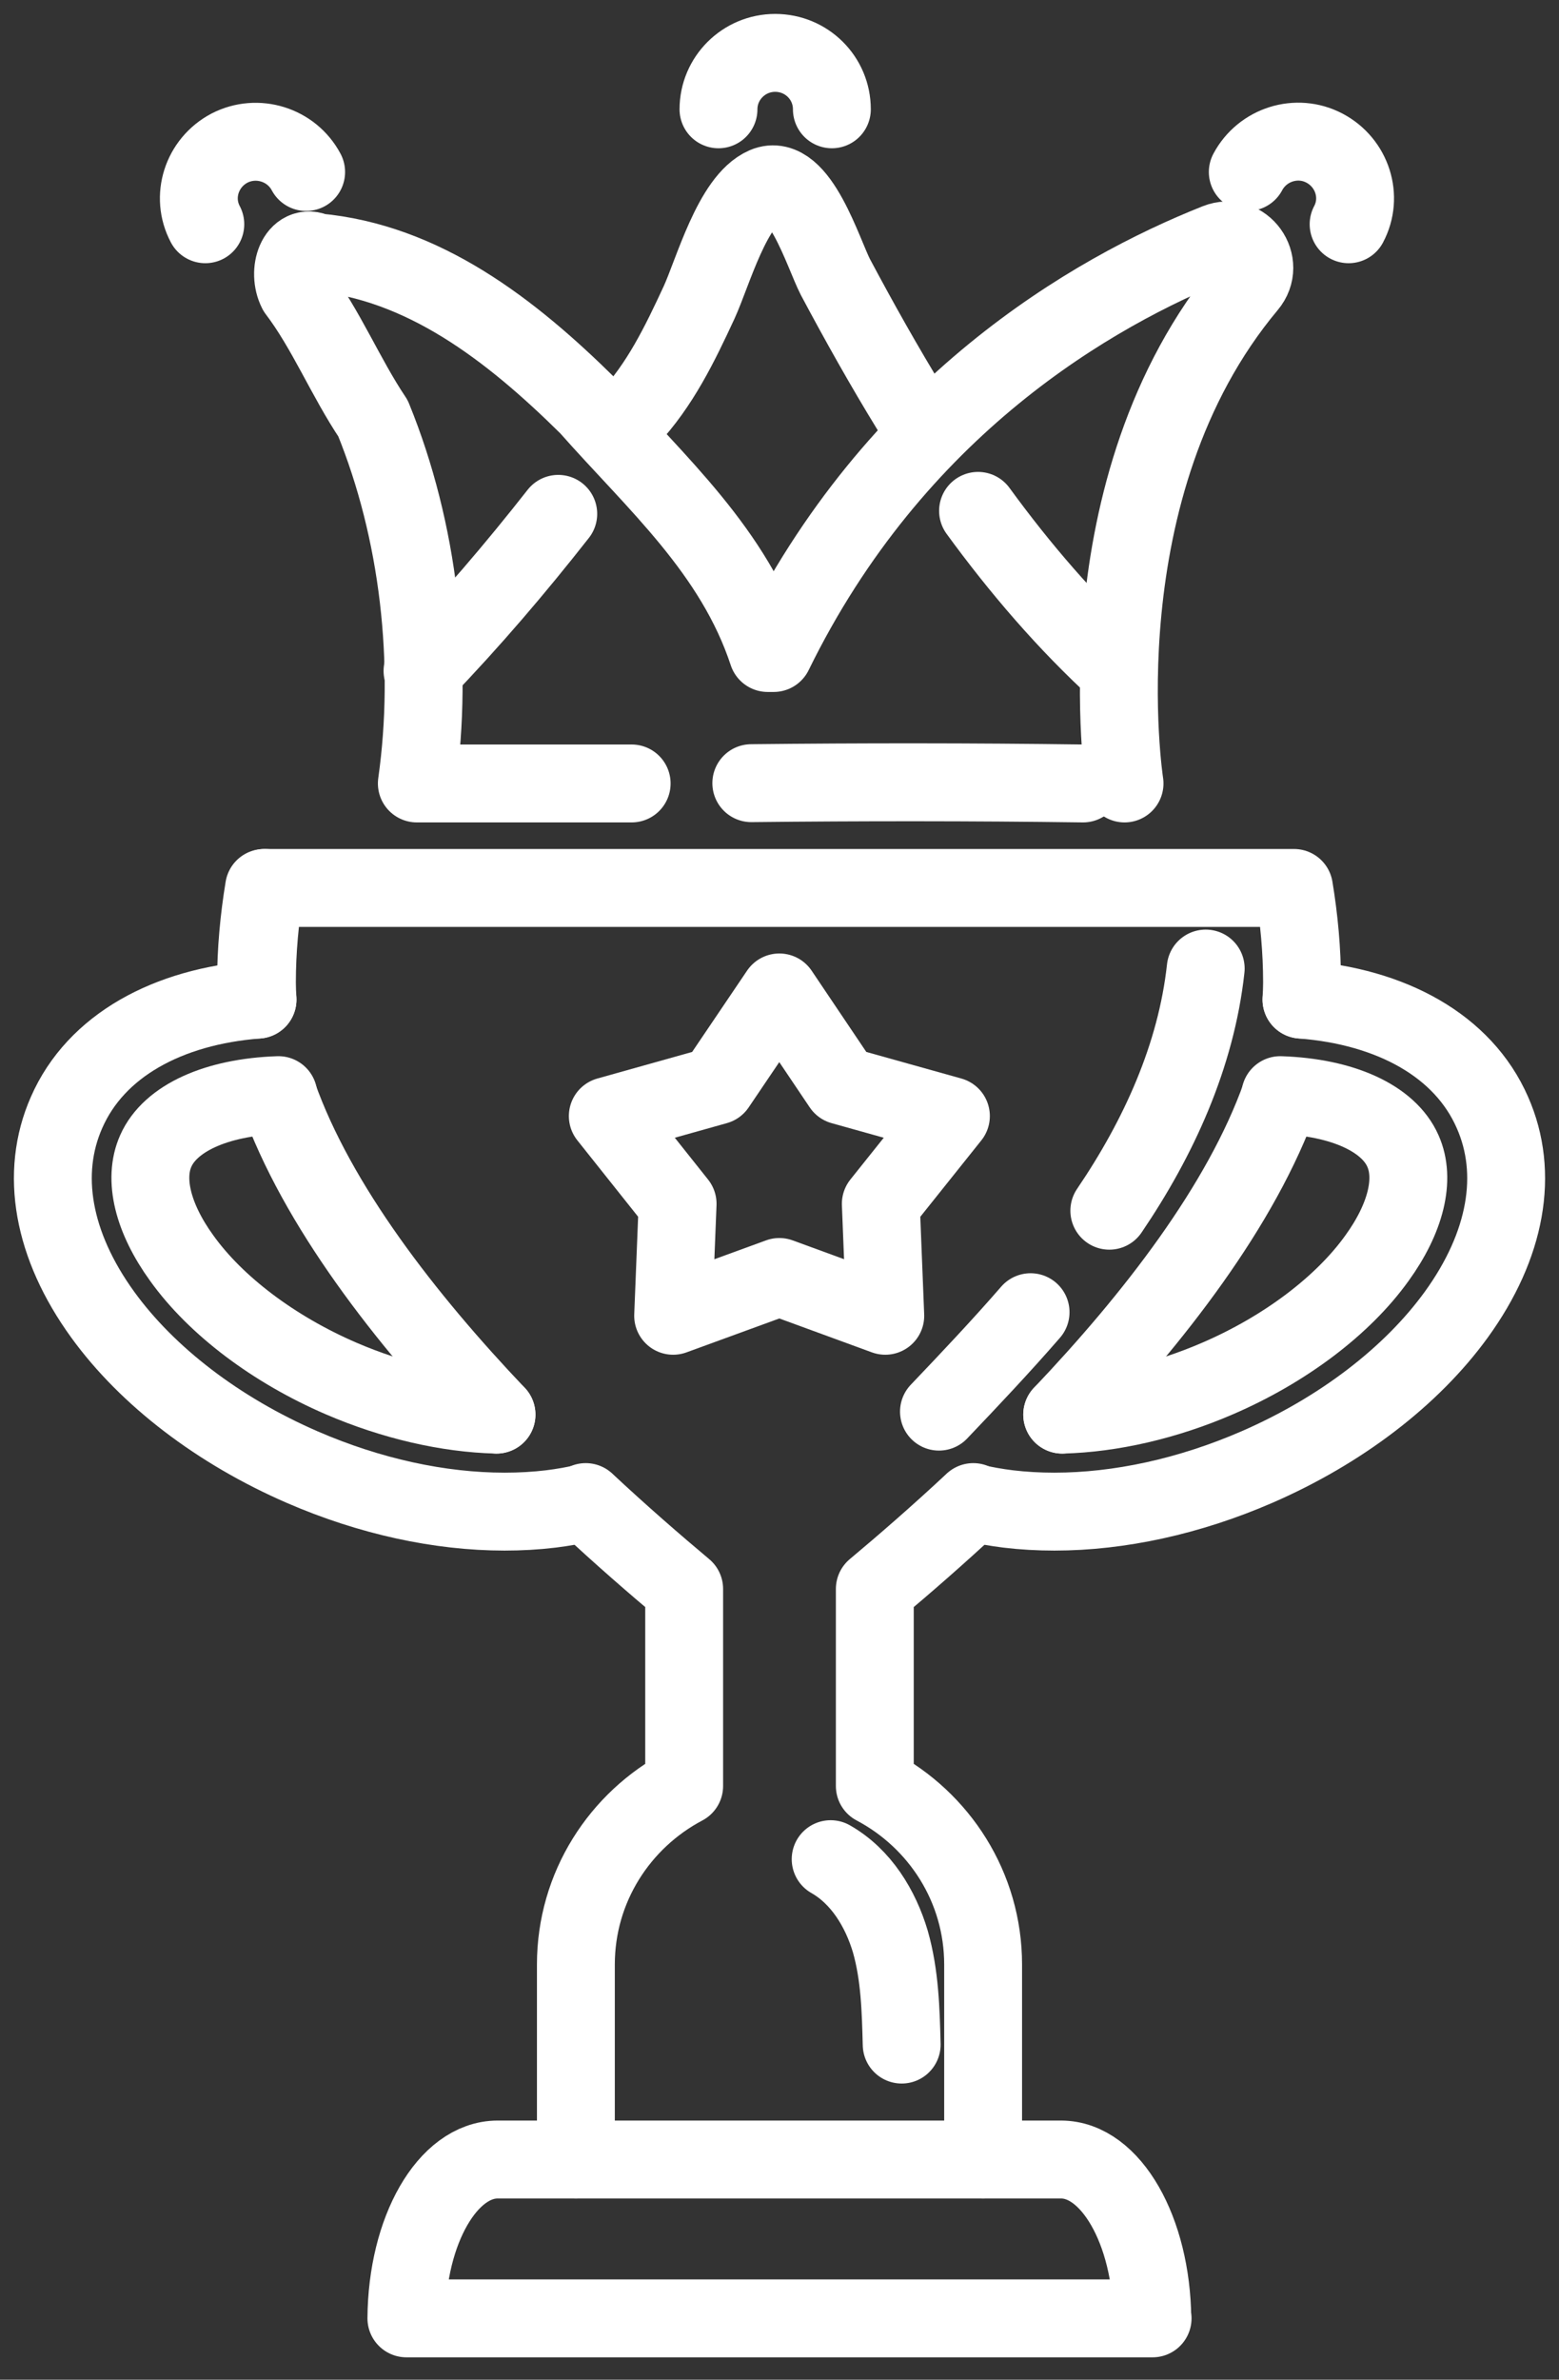
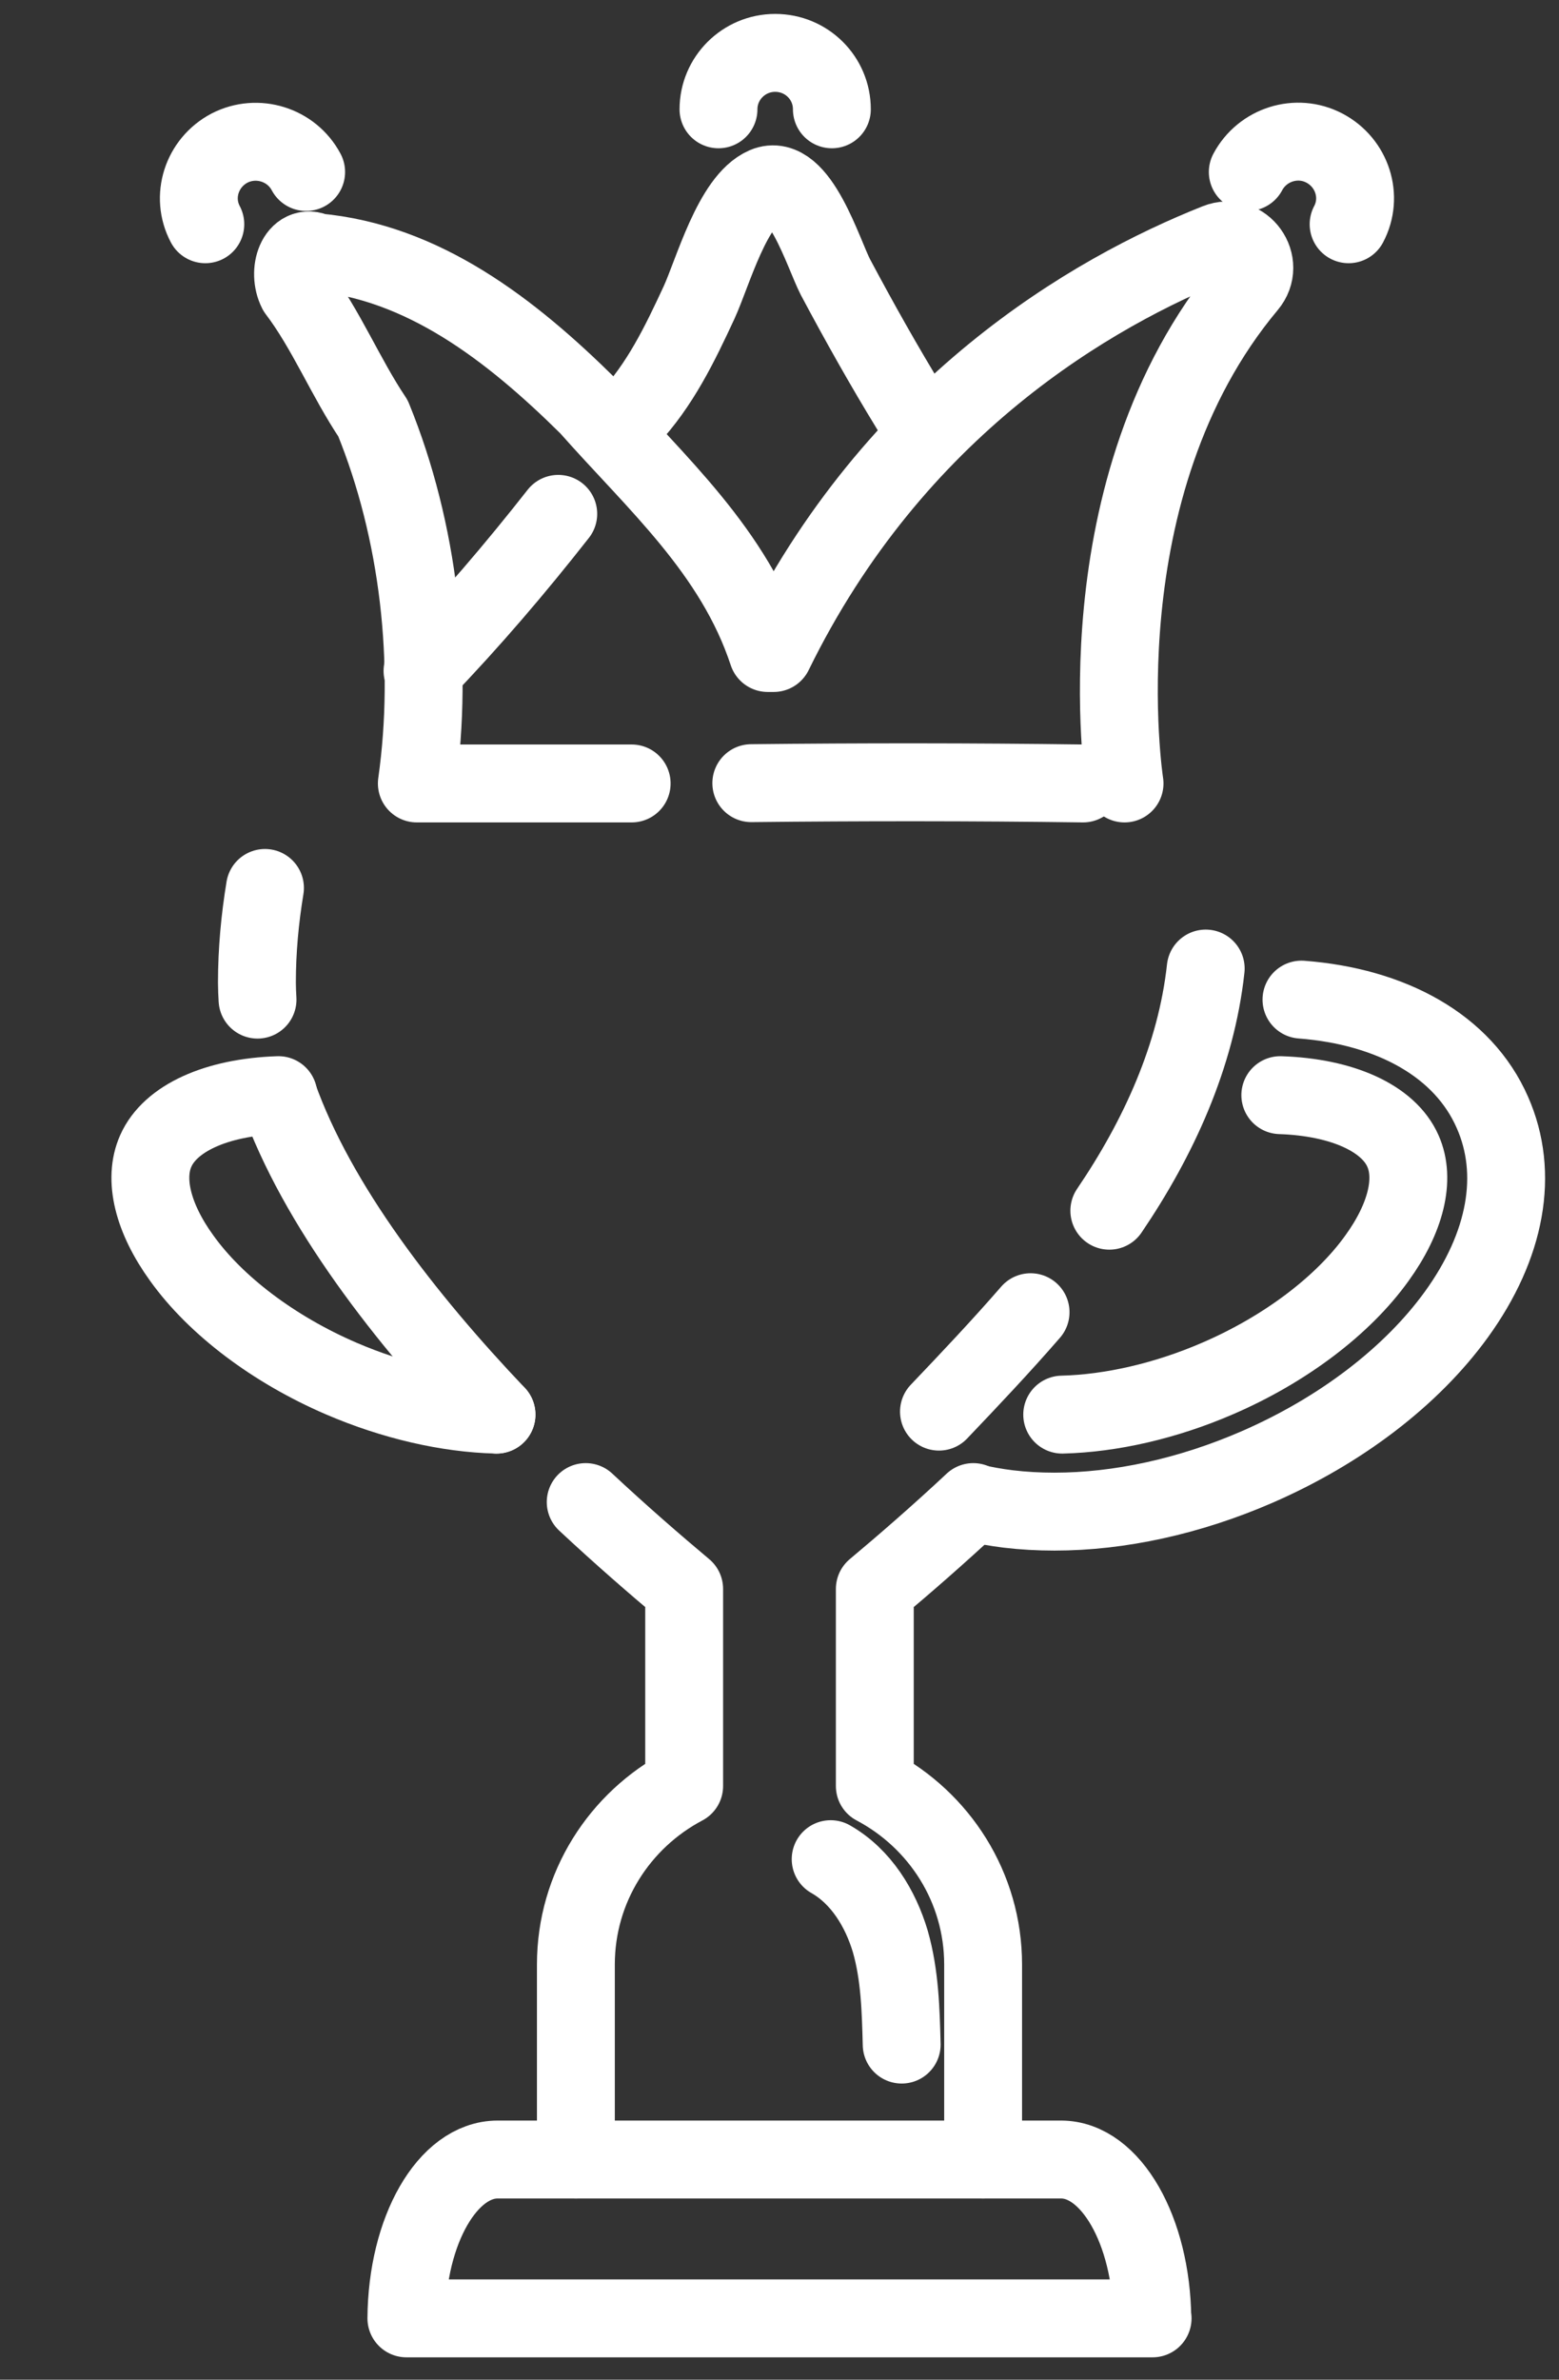
<svg xmlns="http://www.w3.org/2000/svg" width="59" height="90" viewBox="0 0 59 90" fill="none">
  <rect x="0" y="0" width="59" height="90" fill="#333333" stroke="none" />
-   <path d="M31.866 41.057L29.494 37.534L27.112 41.057L23.002 42.209L25.644 45.528L25.475 49.762L29.494 48.295L33.503 49.762L33.334 45.528L35.987 42.209L31.866 41.057Z" stroke="white" stroke-width="2.947" stroke-linecap="round" stroke-linejoin="round" />
  <path d="M43.609 87.679C43.575 84.359 42.039 81.672 40.154 81.672H18.835C16.939 81.672 15.403 84.348 15.38 87.679H43.62H43.609Z" stroke="white" stroke-width="2.947" stroke-linecap="round" stroke-linejoin="round" />
  <path d="M39.002 49.627C37.884 50.914 36.709 52.156 35.535 53.387" stroke="white" stroke-width="2.947" stroke-linecap="round" stroke-linejoin="round" />
  <path d="M45.63 36.63C45.268 39.939 43.846 43.044 41.982 45.788" stroke="white" stroke-width="2.947" stroke-linecap="round" stroke-linejoin="round" />
  <path d="M31.436 70.313C32.588 70.968 33.322 72.176 33.695 73.429C34.056 74.694 34.09 76.015 34.124 77.325" stroke="white" stroke-width="2.947" stroke-linecap="round" stroke-linejoin="round" />
-   <path d="M40.199 53.5C43.654 49.864 46.985 45.596 48.464 41.429" stroke="white" stroke-width="2.947" stroke-linecap="round" stroke-linejoin="round" />
  <path d="M37.206 81.672V74.299C37.206 71.374 35.546 68.834 33.107 67.546V60.094C34.214 59.168 35.49 58.062 36.834 56.808" stroke="white" stroke-width="2.947" stroke-linecap="round" stroke-linejoin="round" />
-   <path d="M49.254 37.805C49.265 37.59 49.276 37.376 49.276 37.161C49.276 35.942 49.163 34.745 48.971 33.582H9.994C9.802 34.745 9.689 35.942 9.689 37.161" stroke="white" stroke-width="2.947" stroke-linecap="round" stroke-linejoin="round" />
  <path d="M40.199 53.5C42.05 53.455 44.128 52.98 46.081 52.133C48.622 51.038 50.824 49.379 52.111 47.583C53.206 46.07 53.568 44.591 53.093 43.529C52.551 42.299 50.813 41.497 48.453 41.418" stroke="white" stroke-width="2.947" stroke-linecap="round" stroke-linejoin="round" />
  <path d="M49.254 37.805C52.653 38.065 55.374 39.544 56.48 42.073C57.497 44.376 57.011 47.098 55.114 49.717C53.42 52.054 50.733 54.11 47.56 55.487C45.008 56.594 42.355 57.169 39.905 57.169C39.306 57.169 38.719 57.136 38.155 57.068C37.692 57.011 37.251 56.932 36.822 56.831" stroke="white" stroke-width="2.947" stroke-linecap="round" stroke-linejoin="round" />
  <path d="M18.79 53.5C15.335 49.864 12.004 45.596 10.525 41.429" stroke="white" stroke-width="2.947" stroke-linecap="round" stroke-linejoin="round" />
  <path d="M21.794 81.672V74.299C21.794 71.374 23.453 68.834 25.892 67.546V60.094C24.786 59.168 23.51 58.062 22.166 56.808" stroke="white" stroke-width="2.947" stroke-linecap="round" stroke-linejoin="round" />
  <path d="M9.746 37.805C9.734 37.59 9.723 37.376 9.723 37.161C9.723 35.942 9.836 34.745 10.028 33.582" stroke="white" stroke-width="2.947" stroke-linecap="round" stroke-linejoin="round" />
  <path d="M18.79 53.5C16.938 53.455 14.872 52.98 12.907 52.133C10.367 51.038 8.165 49.379 6.878 47.583C5.782 46.07 5.421 44.591 5.895 43.529C6.437 42.299 8.176 41.497 10.536 41.418" stroke="white" stroke-width="2.947" stroke-linecap="round" stroke-linejoin="round" />
-   <path d="M9.746 37.805C6.347 38.065 3.626 39.544 2.519 42.073C1.503 44.376 1.989 47.098 3.886 49.717C5.579 52.054 8.267 54.11 11.44 55.487C13.991 56.594 16.645 57.169 19.095 57.169C19.693 57.169 20.281 57.136 20.845 57.068C21.308 57.011 21.748 56.932 22.178 56.831" stroke="white" stroke-width="2.947" stroke-linecap="round" stroke-linejoin="round" />
  <path d="M42.558 29.63C42.558 29.63 40.82 18.429 47.222 10.785C47.91 9.972 47.052 8.775 46.059 9.17C41.339 11.044 33.853 15.358 29.28 24.696" stroke="white" stroke-width="2.947" stroke-linecap="round" stroke-linejoin="round" />
  <path d="M7.77 8.481C7.217 7.442 7.634 6.155 8.684 5.602C9.735 5.06 11.033 5.466 11.586 6.505" stroke="white" stroke-width="2.947" stroke-linecap="round" stroke-linejoin="round" />
  <path d="M27.191 4.134C27.191 2.96 28.151 2 29.336 2C30.522 2 31.482 2.948 31.482 4.134" stroke="white" stroke-width="2.947" stroke-linecap="round" stroke-linejoin="round" />
  <path d="M23.905 29.63H15.775C16.419 25.068 15.854 20.077 14.116 15.821C13.077 14.274 12.343 12.456 11.236 10.999C10.864 10.265 11.236 9.181 11.97 9.543C16.012 9.904 19.321 12.456 22.268 15.369C24.842 18.282 27.778 20.834 29.054 24.696" stroke="white" stroke-width="2.947" stroke-linecap="round" stroke-linejoin="round" />
  <path d="M40.989 29.63C36.8 29.573 32.61 29.573 28.433 29.619" stroke="white" stroke-width="2.947" stroke-linecap="round" stroke-linejoin="round" />
-   <path d="M37.014 19.321C38.595 21.489 40.356 23.544 42.344 25.362" stroke="white" stroke-width="2.947" stroke-linecap="round" stroke-linejoin="round" />
  <path d="M23.781 15.832C24.978 14.567 25.734 12.998 26.457 11.44C26.976 10.31 27.721 7.567 28.952 7.036C30.228 6.483 31.165 9.61 31.617 10.48C32.52 12.174 33.458 13.845 34.462 15.482" stroke="white" stroke-width="2.947" stroke-linecap="round" stroke-linejoin="round" />
  <path d="M15.99 25.373C17.808 23.487 19.513 21.489 21.127 19.434" stroke="white" stroke-width="2.947" stroke-linecap="round" stroke-linejoin="round" />
  <path d="M51.038 8.481C51.591 7.442 51.174 6.155 50.124 5.602C49.074 5.049 47.775 5.466 47.222 6.505" stroke="white" stroke-width="2.947" stroke-linecap="round" stroke-linejoin="round" />
</svg>